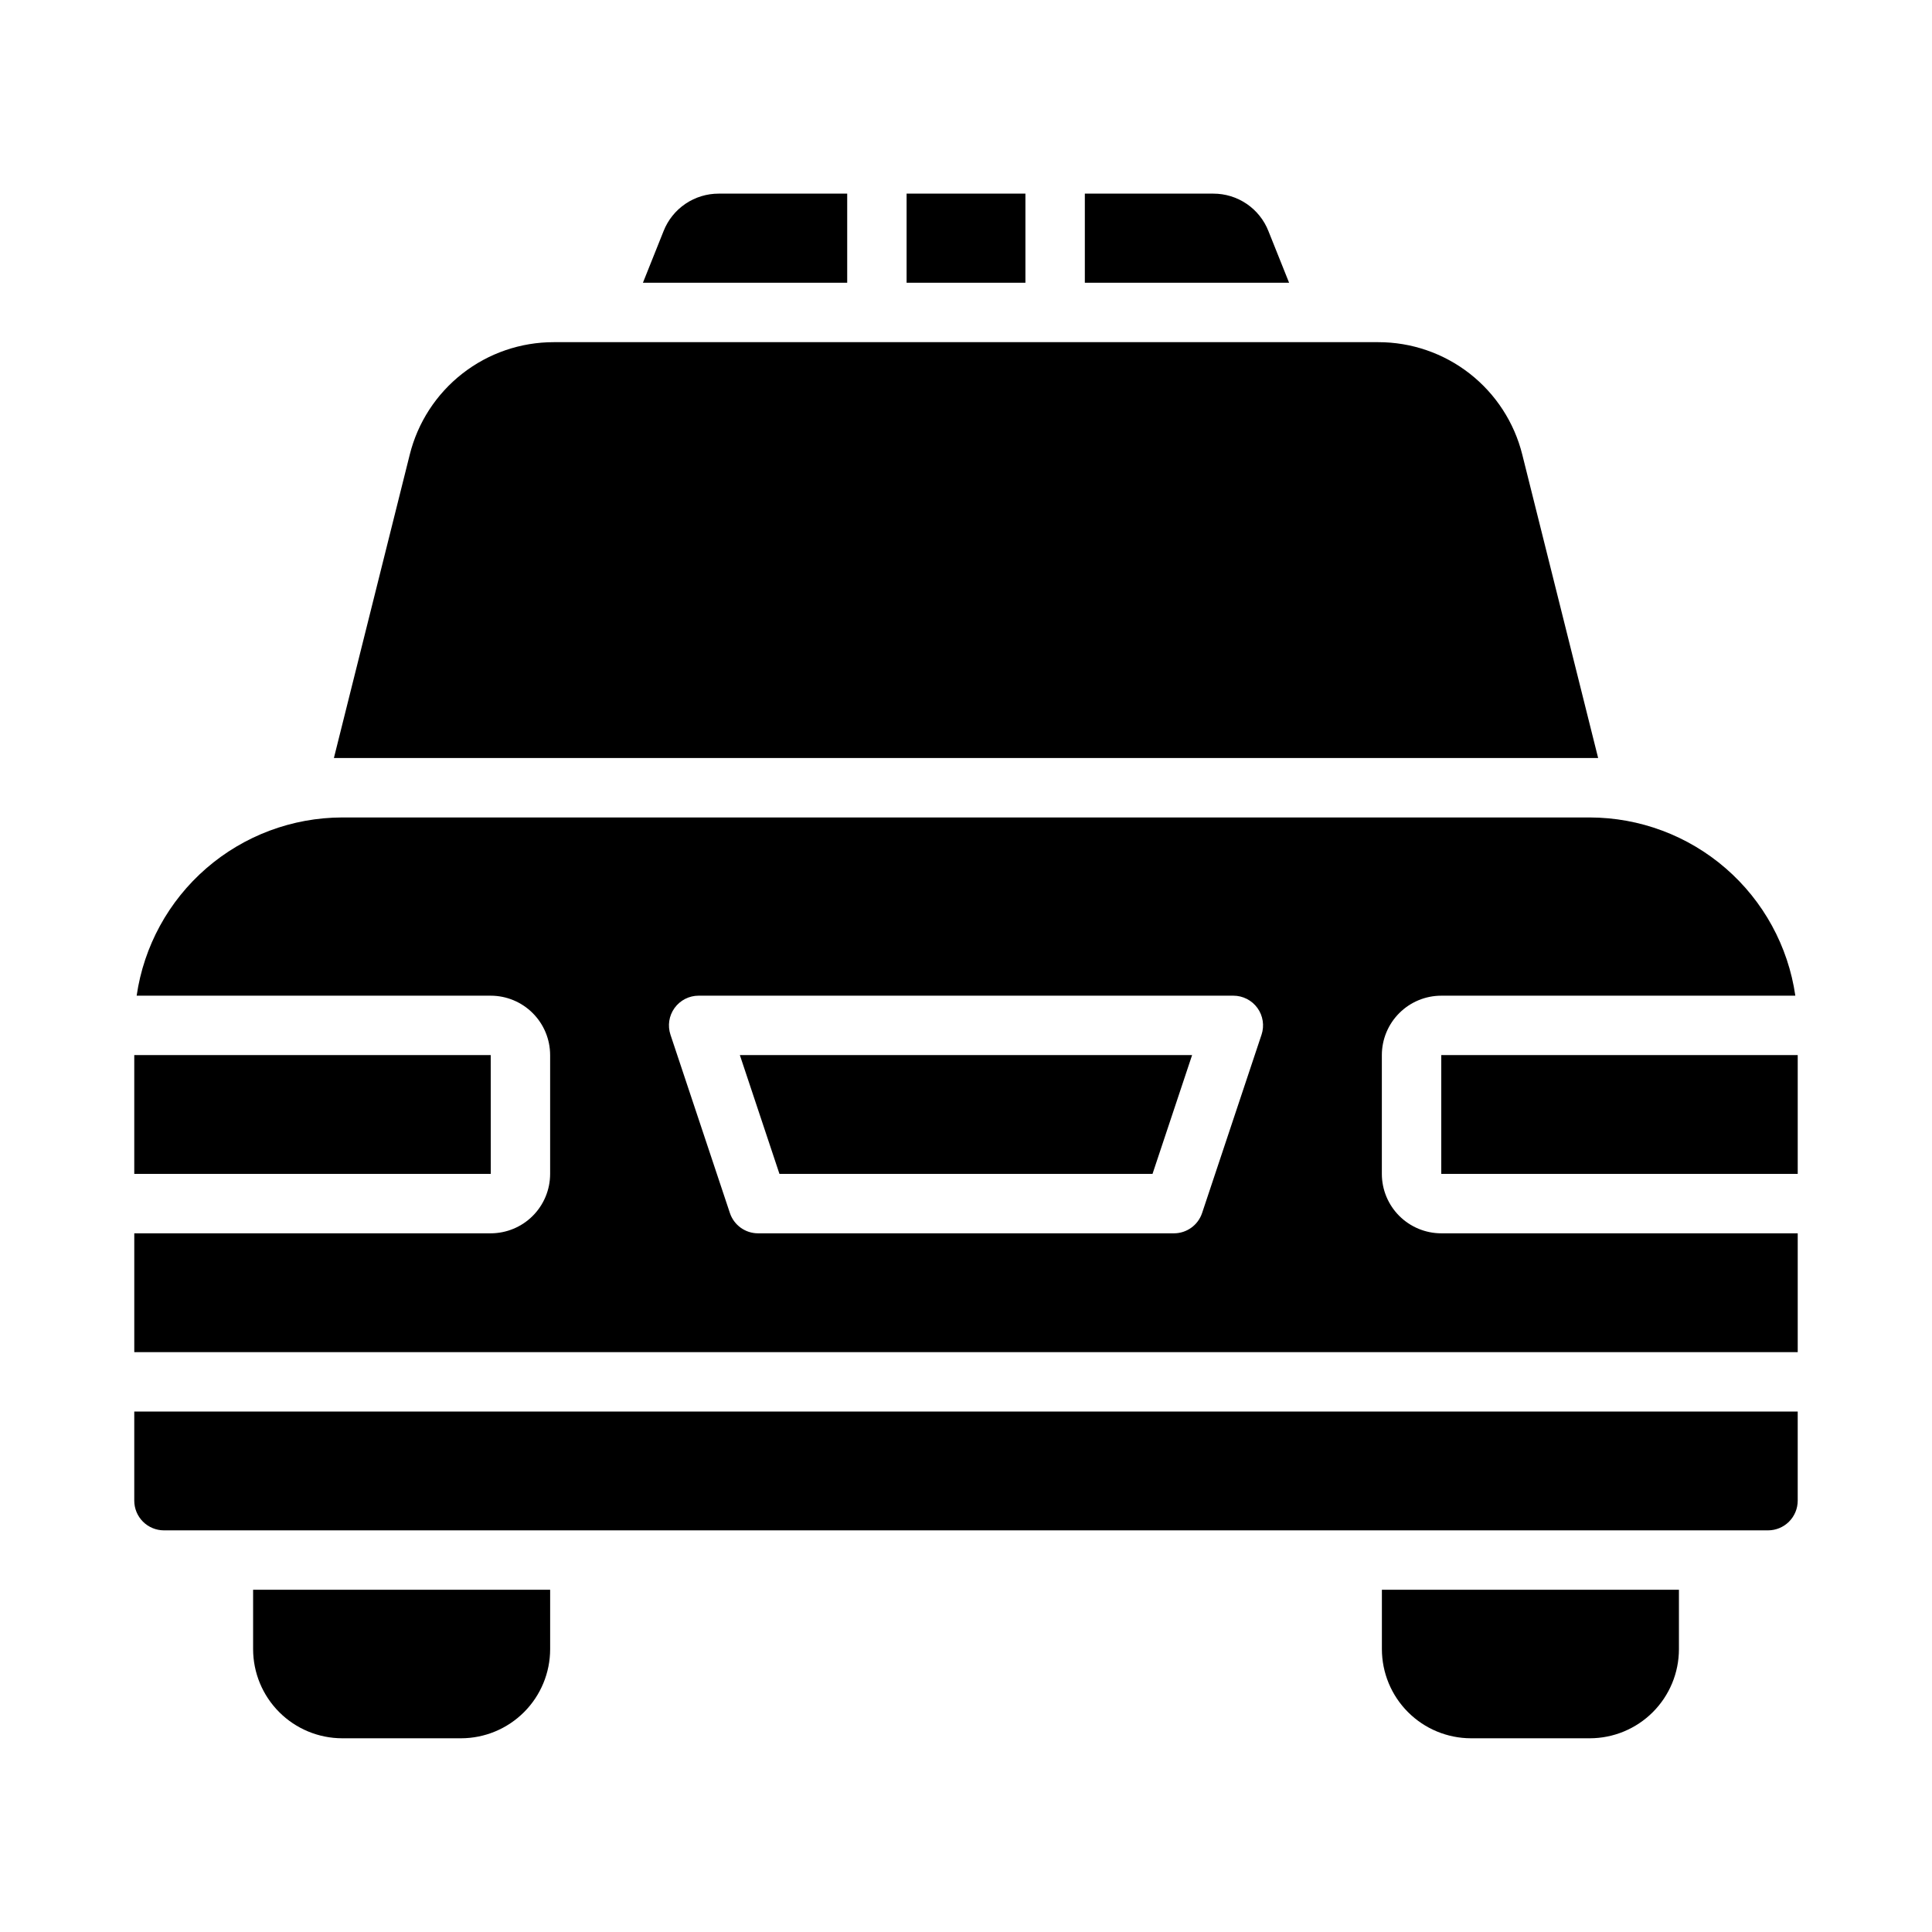
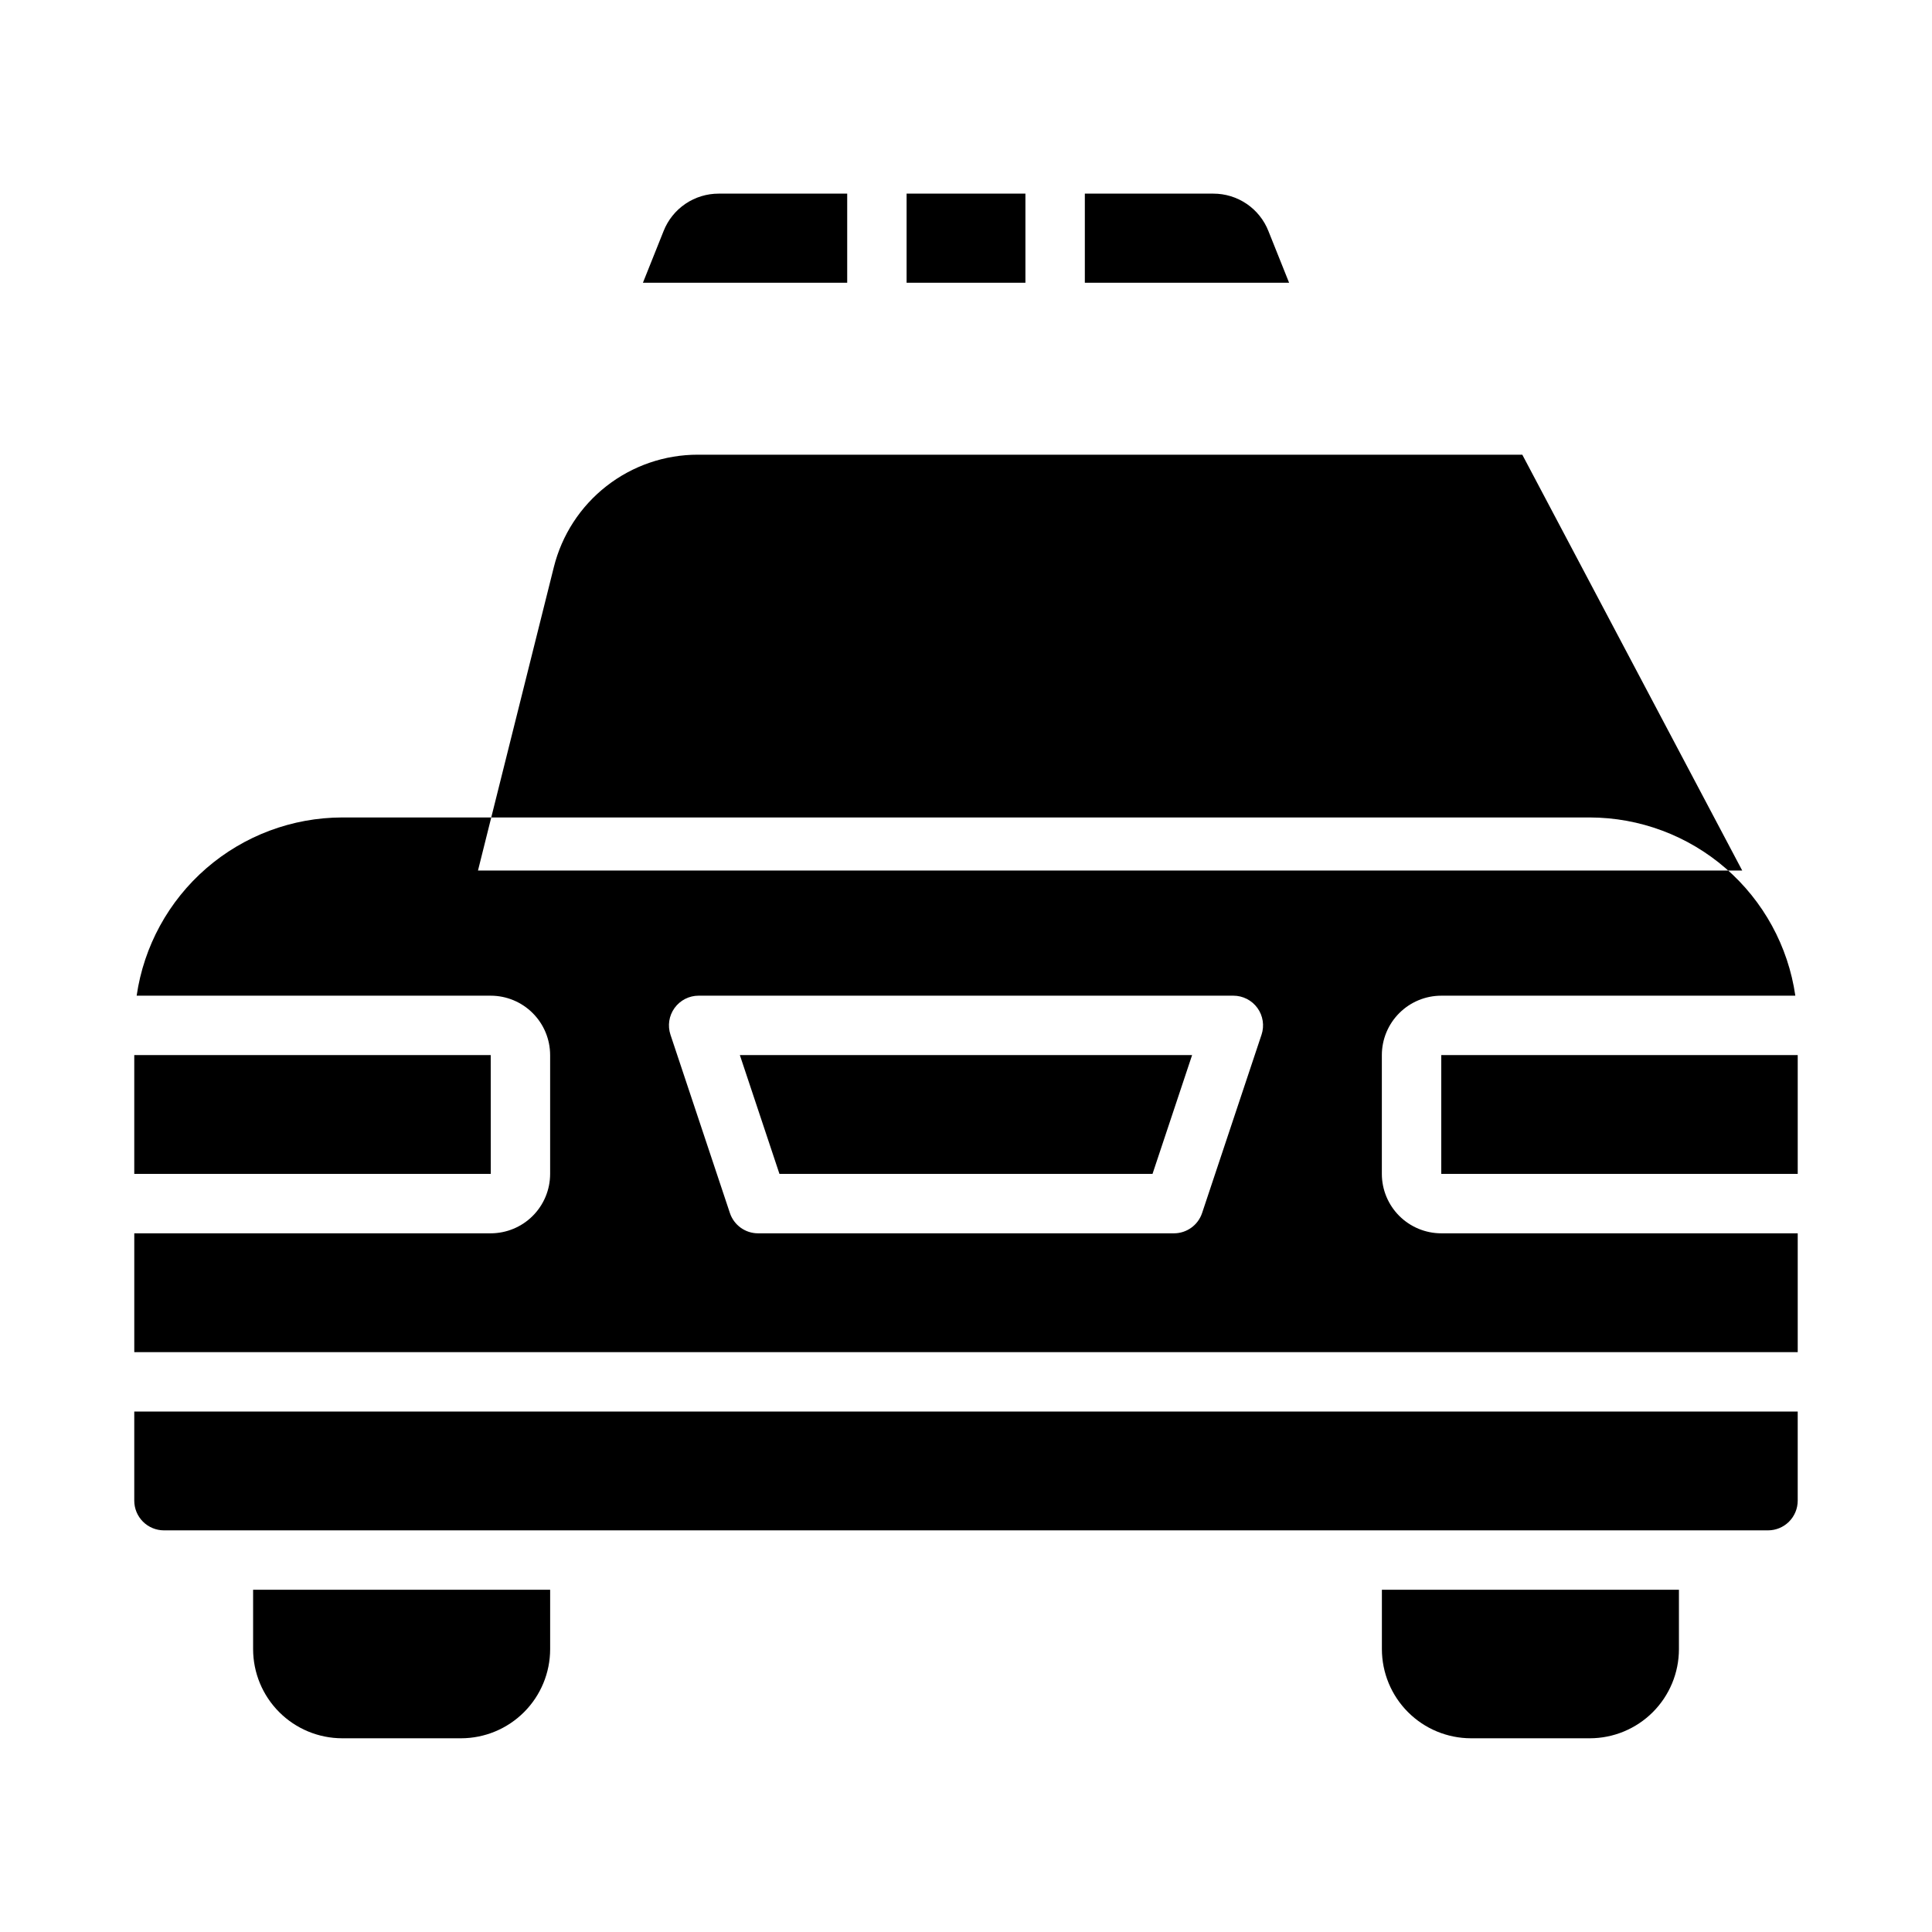
<svg xmlns="http://www.w3.org/2000/svg" fill="#000000" width="800px" height="800px" version="1.1" viewBox="144 144 512 512">
-   <path d="m340.07 423.61h119.85l-10.492 31.488h-98.863zm185.88 47.234h94.465v31.488h-440.83v-31.488h94.465c4.172-0.008 8.176-1.668 11.125-4.617 2.953-2.953 4.613-6.953 4.617-11.129v-31.488c-0.004-4.172-1.664-8.176-4.617-11.125-2.949-2.953-6.953-4.613-11.125-4.617h-93.836c1.902-13.102 8.449-25.078 18.449-33.75 10.004-8.672 22.789-13.457 36.027-13.484h330.62c13.234 0.027 26.023 4.812 36.023 13.484s16.551 20.648 18.449 33.75h-93.836c-4.172 0.004-8.172 1.664-11.125 4.617-2.953 2.949-4.613 6.953-4.617 11.125v31.488c0.004 4.176 1.664 8.176 4.617 11.129 2.953 2.949 6.953 4.609 11.125 4.617zm-48.715-59.711c-1.48-2.051-3.856-3.266-6.387-3.266h-141.7c-2.531-0.004-4.906 1.215-6.387 3.266-1.48 2.055-1.879 4.695-1.074 7.098l15.742 47.23c1.07 3.215 4.078 5.383 7.465 5.383h110.21c3.387 0 6.394-2.168 7.465-5.383l15.742-47.23h0.004c0.801-2.402 0.402-5.043-1.078-7.098zm48.715 12.477v31.488h94.465v-31.488zm-346.37 118.08c0 2.086 0.828 4.09 2.305 5.566 1.477 1.477 3.481 2.305 5.566 2.305h425.09c2.09 0 4.09-0.828 5.566-2.305 1.477-1.477 2.305-3.481 2.305-5.566v-23.617h-440.83zm94.465-118.08h-94.465v31.488h94.48zm273.38-159.11c-2.117-8.523-7.031-16.09-13.949-21.496-6.922-5.402-15.453-8.336-24.234-8.324h-218.48c-8.781-0.012-17.309 2.922-24.23 8.328-6.918 5.402-11.828 12.969-13.949 21.492l-20.098 80.387h335.04zm-67.285-59.273c-1.156-2.93-3.172-5.445-5.777-7.211-2.609-1.77-5.691-2.707-8.84-2.699h-34.031v23.617h54.133zm-64.395-9.91h-31.488v23.617h31.488zm-47.23 0h-34.035c-3.148-0.008-6.227 0.93-8.836 2.695-2.606 1.766-4.621 4.277-5.781 7.207l-5.484 13.715h54.137zm141.7 385.73c0.008 6.262 2.496 12.266 6.926 16.691 4.426 4.43 10.43 6.918 16.691 6.926h31.488c6.262-0.008 12.262-2.496 16.691-6.926 4.426-4.426 6.918-10.43 6.922-16.691v-15.742h-78.719zm-299.14 0c0.008 6.262 2.496 12.266 6.926 16.691 4.426 4.43 10.43 6.918 16.691 6.926h31.488c6.258-0.008 12.262-2.496 16.691-6.926 4.426-4.426 6.918-10.43 6.922-16.691v-15.742h-78.719z" />
+   <path d="m340.07 423.61h119.85l-10.492 31.488h-98.863zm185.88 47.234h94.465v31.488h-440.83v-31.488h94.465c4.172-0.008 8.176-1.668 11.125-4.617 2.953-2.953 4.613-6.953 4.617-11.129v-31.488c-0.004-4.172-1.664-8.176-4.617-11.125-2.949-2.953-6.953-4.613-11.125-4.617h-93.836c1.902-13.102 8.449-25.078 18.449-33.75 10.004-8.672 22.789-13.457 36.027-13.484h330.62c13.234 0.027 26.023 4.812 36.023 13.484s16.551 20.648 18.449 33.75h-93.836c-4.172 0.004-8.172 1.664-11.125 4.617-2.953 2.949-4.613 6.953-4.617 11.125v31.488c0.004 4.176 1.664 8.176 4.617 11.129 2.953 2.949 6.953 4.609 11.125 4.617zm-48.715-59.711c-1.48-2.051-3.856-3.266-6.387-3.266h-141.7c-2.531-0.004-4.906 1.215-6.387 3.266-1.48 2.055-1.879 4.695-1.074 7.098l15.742 47.23c1.07 3.215 4.078 5.383 7.465 5.383h110.21c3.387 0 6.394-2.168 7.465-5.383l15.742-47.23h0.004c0.801-2.402 0.402-5.043-1.078-7.098zm48.715 12.477v31.488h94.465v-31.488zm-346.37 118.08c0 2.086 0.828 4.09 2.305 5.566 1.477 1.477 3.481 2.305 5.566 2.305h425.09c2.09 0 4.09-0.828 5.566-2.305 1.477-1.477 2.305-3.481 2.305-5.566v-23.617h-440.83zm94.465-118.08h-94.465v31.488h94.48zm273.38-159.11h-218.48c-8.781-0.012-17.309 2.922-24.23 8.328-6.918 5.402-11.828 12.969-13.949 21.492l-20.098 80.387h335.04zm-67.285-59.273c-1.156-2.93-3.172-5.445-5.777-7.211-2.609-1.77-5.691-2.707-8.84-2.699h-34.031v23.617h54.133zm-64.395-9.91h-31.488v23.617h31.488zm-47.23 0h-34.035c-3.148-0.008-6.227 0.93-8.836 2.695-2.606 1.766-4.621 4.277-5.781 7.207l-5.484 13.715h54.137zm141.7 385.73c0.008 6.262 2.496 12.266 6.926 16.691 4.426 4.43 10.43 6.918 16.691 6.926h31.488c6.262-0.008 12.262-2.496 16.691-6.926 4.426-4.426 6.918-10.43 6.922-16.691v-15.742h-78.719zm-299.14 0c0.008 6.262 2.496 12.266 6.926 16.691 4.426 4.43 10.43 6.918 16.691 6.926h31.488c6.258-0.008 12.262-2.496 16.691-6.926 4.426-4.426 6.918-10.43 6.922-16.691v-15.742h-78.719z" />
</svg>